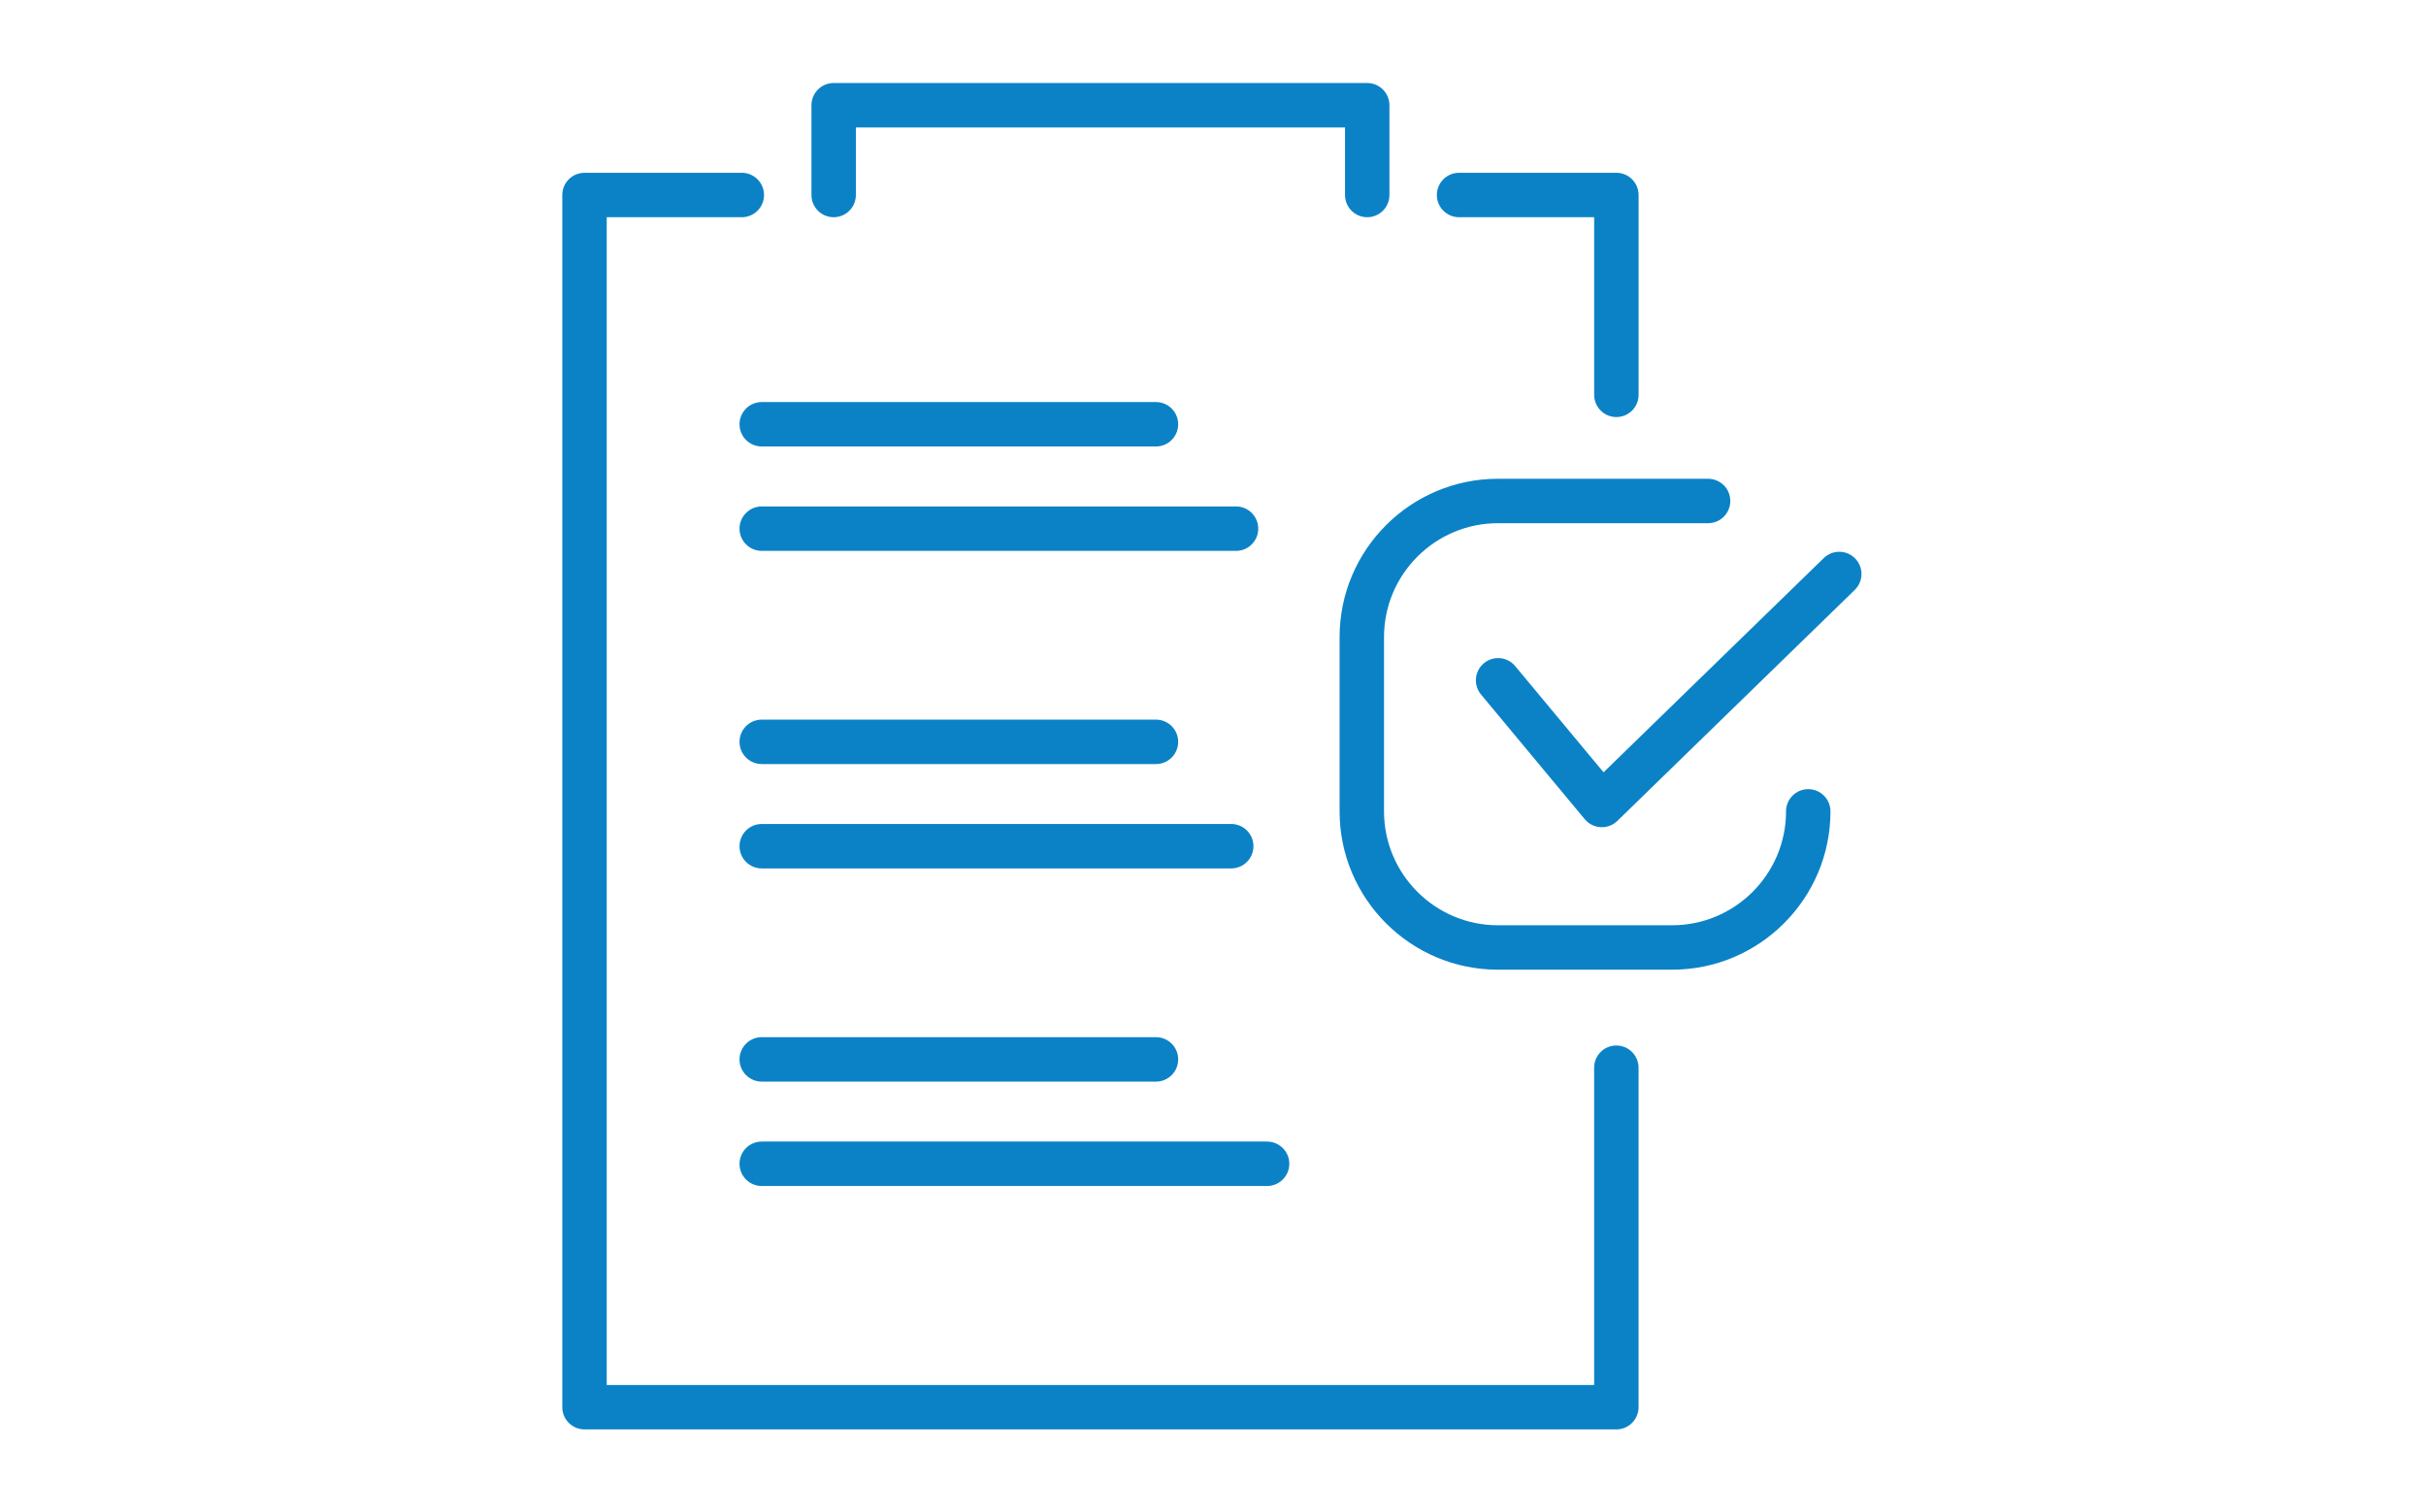
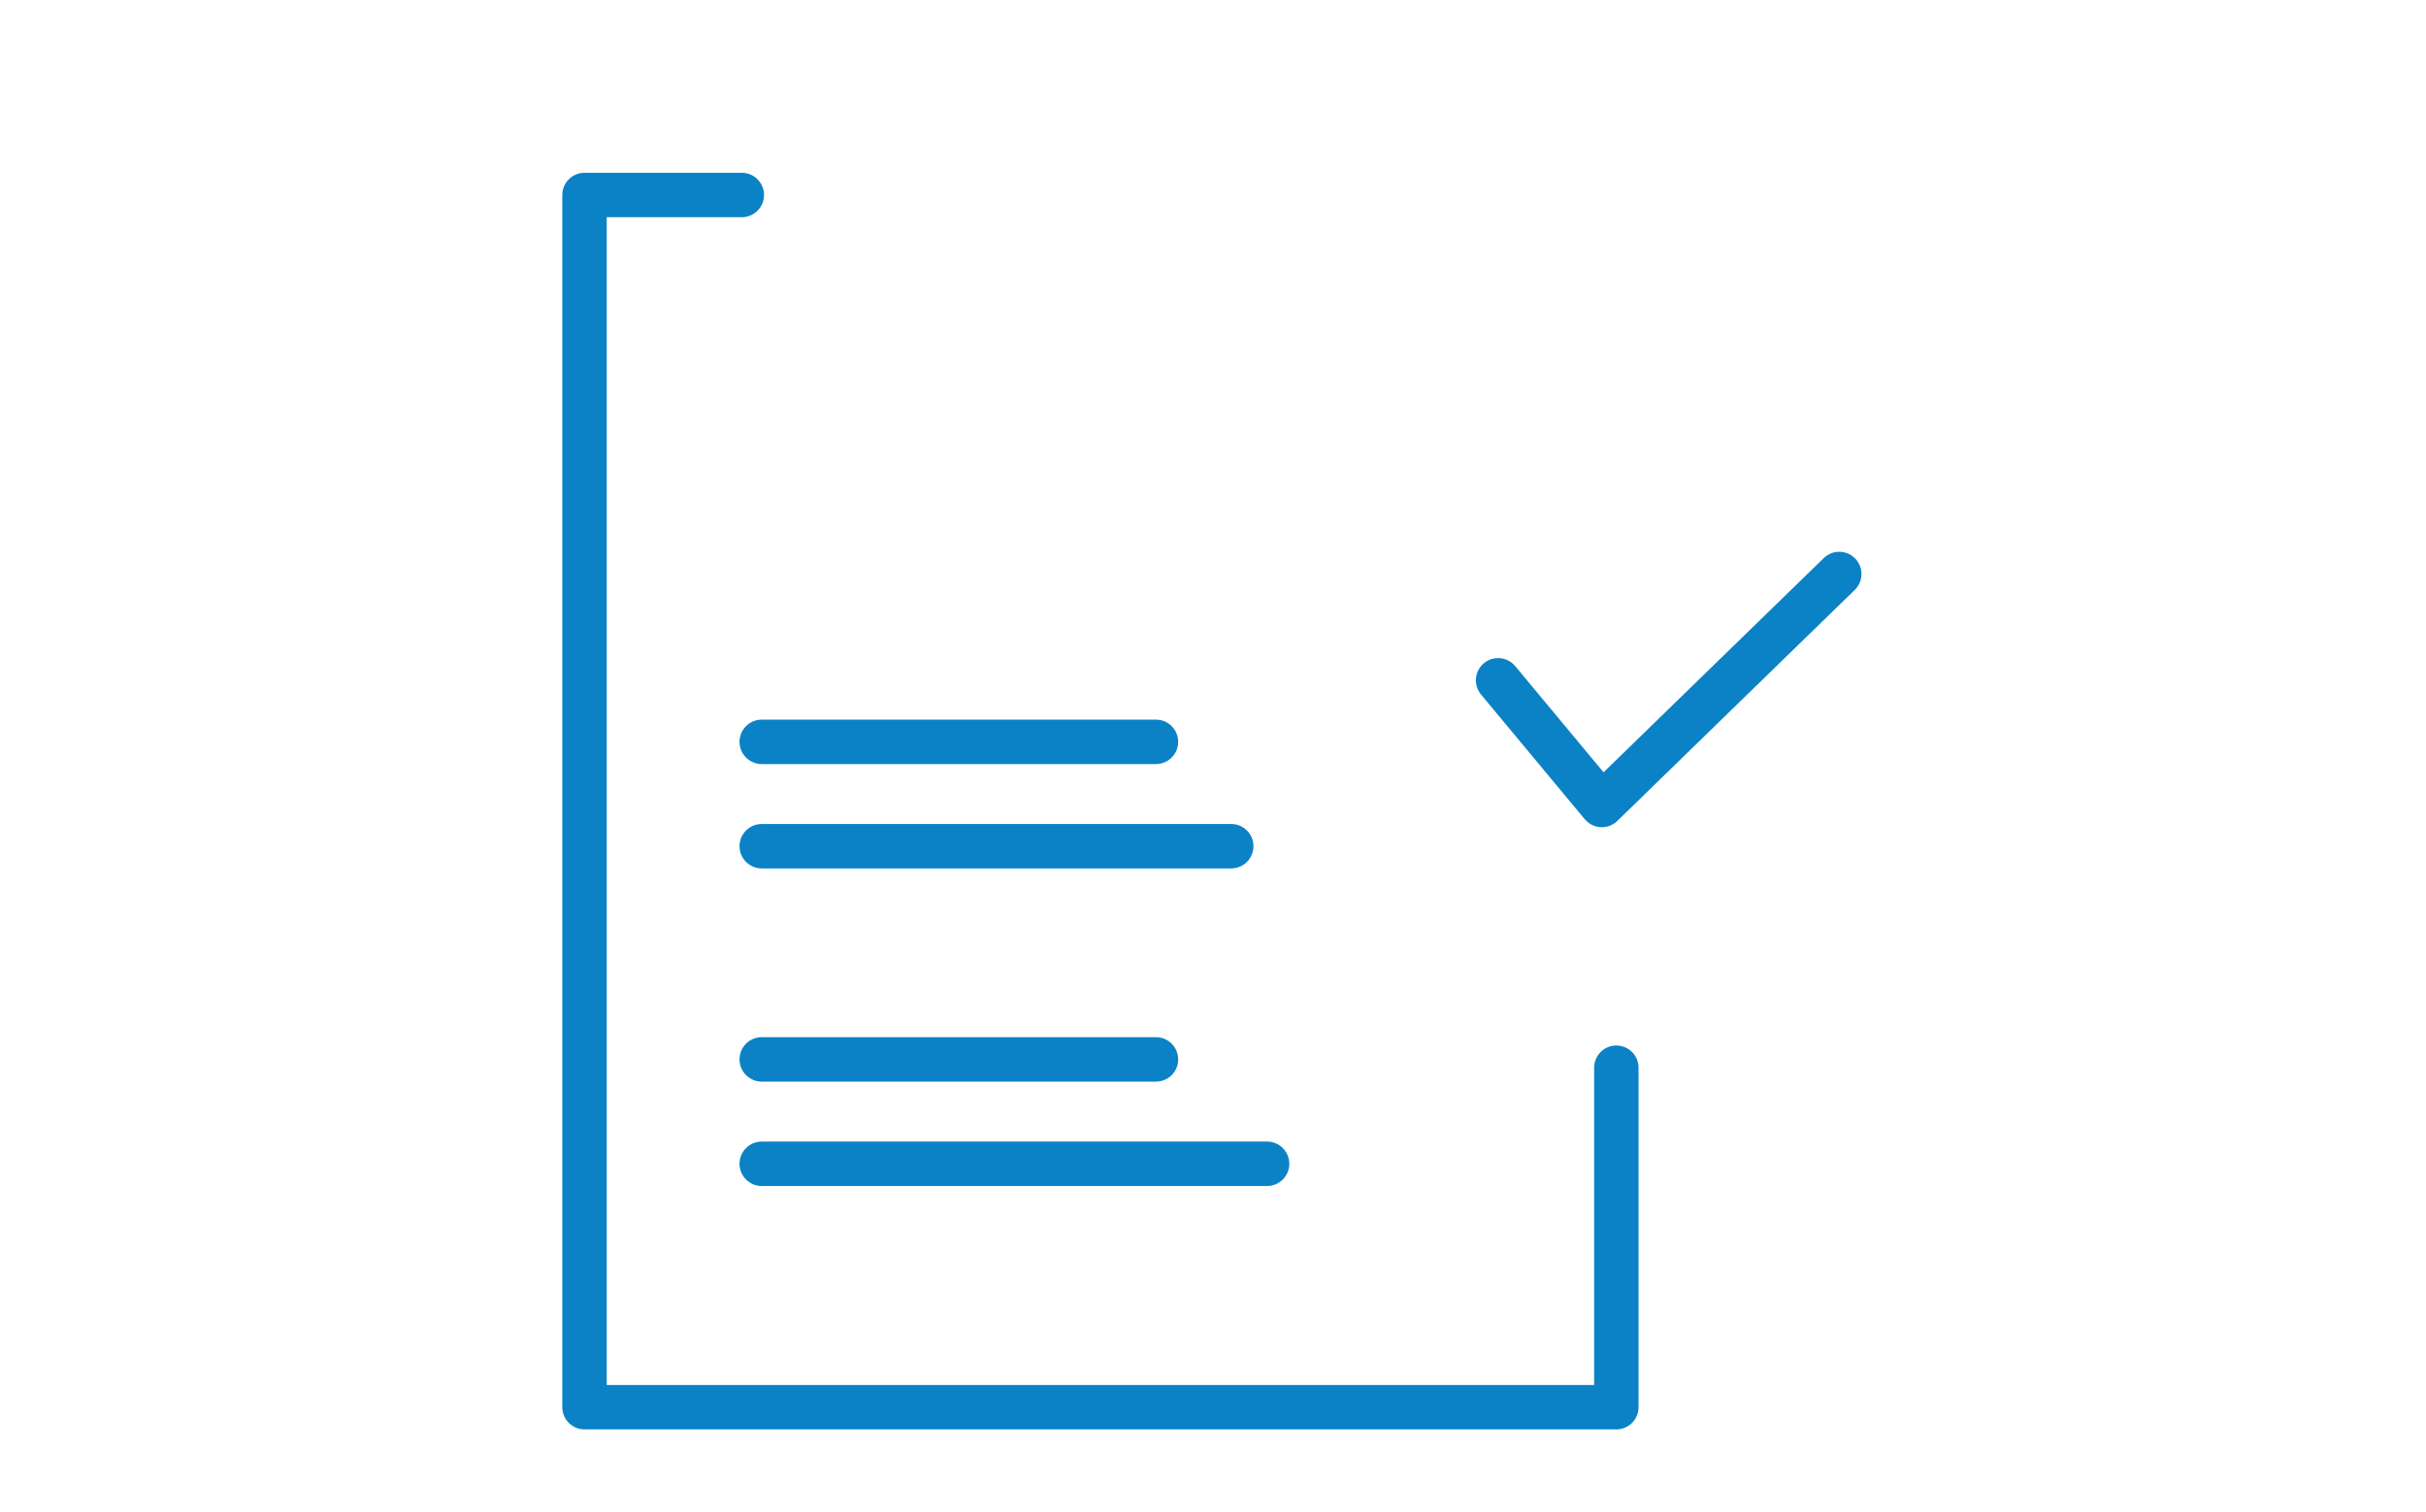
<svg xmlns="http://www.w3.org/2000/svg" id="_レイヤー_1" width="77" height="48" viewBox="0 0 77 48">
  <path d="M51.303,45.365H18.552c-.389,0-.705-.316-.705-.705V6.189c0-.39.316-.705.705-.705h4.993c.389,0,.705.316.705.705s-.316.705-.705.705h-4.288v37.061h31.34v-10.069c0-.39.316-.705.705-.705s.705.316.705.705v10.774c0,.39-.316.705-.705.705Z" fill="#0b82c6" />
-   <path d="M51.303,13.236c-.389,0-.705-.316-.705-.705v-5.637h-4.288c-.389,0-.705-.316-.705-.705s.316-.705.705-.705h4.993c.389,0,.705.316.705.705v6.342c0,.39-.316.705-.705.705Z" fill="#0b82c6" />
-   <path d="M43.395,6.894c-.389,0-.705-.316-.705-.705v-2.144h-15.525v2.144c0,.39-.316.705-.705.705s-.705-.316-.705-.705v-2.849c0-.39.316-.705.705-.705h16.935c.389,0,.705.316.705.705v2.849c0,.39-.316.705-.705.705Z" fill="#0b82c6" />
-   <path d="M39.231,17.483h-15.054c-.389,0-.705-.316-.705-.705s.316-.705.705-.705h15.054c.389,0,.705.315.705.705s-.316.705-.705.705Z" fill="#0b82c6" />
  <path d="M39.079,27.561h-14.902c-.389,0-.705-.316-.705-.705s.316-.705.705-.705h14.902c.389,0,.705.316.705.705s-.316.705-.705.705Z" fill="#0b82c6" />
  <path d="M40.217,37.64h-16.04c-.389,0-.705-.315-.705-.705s.316-.705.705-.705h16.04c.389,0,.705.316.705.705s-.316.705-.705.705Z" fill="#0b82c6" />
-   <path d="M36.69,14.17h-12.513c-.389,0-.705-.316-.705-.705s.316-.705.705-.705h12.513c.389,0,.705.316.705.705s-.316.705-.705.705Z" fill="#0b82c6" />
  <path d="M36.69,24.249h-12.513c-.389,0-.705-.316-.705-.705s.316-.705.705-.705h12.513c.389,0,.705.316.705.705s-.316.705-.705.705Z" fill="#0b82c6" />
  <path d="M36.69,34.327h-12.513c-.389,0-.705-.316-.705-.705s.316-.705.705-.705h12.513c.389,0,.705.315.705.705s-.316.705-.705.705Z" fill="#0b82c6" />
-   <path d="M53.073,30.775h-5.53c-2.771,0-5.025-2.254-5.025-5.025v-5.53c0-2.771,2.254-5.025,5.025-5.025h6.671c.39,0,.705.315.705.705s-.316.705-.705.705h-6.671c-1.993,0-3.615,1.622-3.615,3.615v5.53c0,1.993,1.622,3.615,3.615,3.615h5.53c1.993,0,3.615-1.622,3.615-3.615,0-.39.316-.705.705-.705s.705.316.705.705c0,2.771-2.254,5.025-5.025,5.025Z" fill="#0b82c6" />
  <path d="M50.841,26.252c-.012,0-.025,0-.037,0-.196-.011-.379-.102-.505-.253l-3.292-3.957c-.249-.299-.208-.744.091-.993.299-.249.744-.208.993.091l2.805,3.371,6.989-6.799c.28-.272.726-.266.997.013.272.279.266.726-.013.997l-7.535,7.331c-.132.129-.308.2-.492.2Z" fill="#0b82c6" />
</svg>